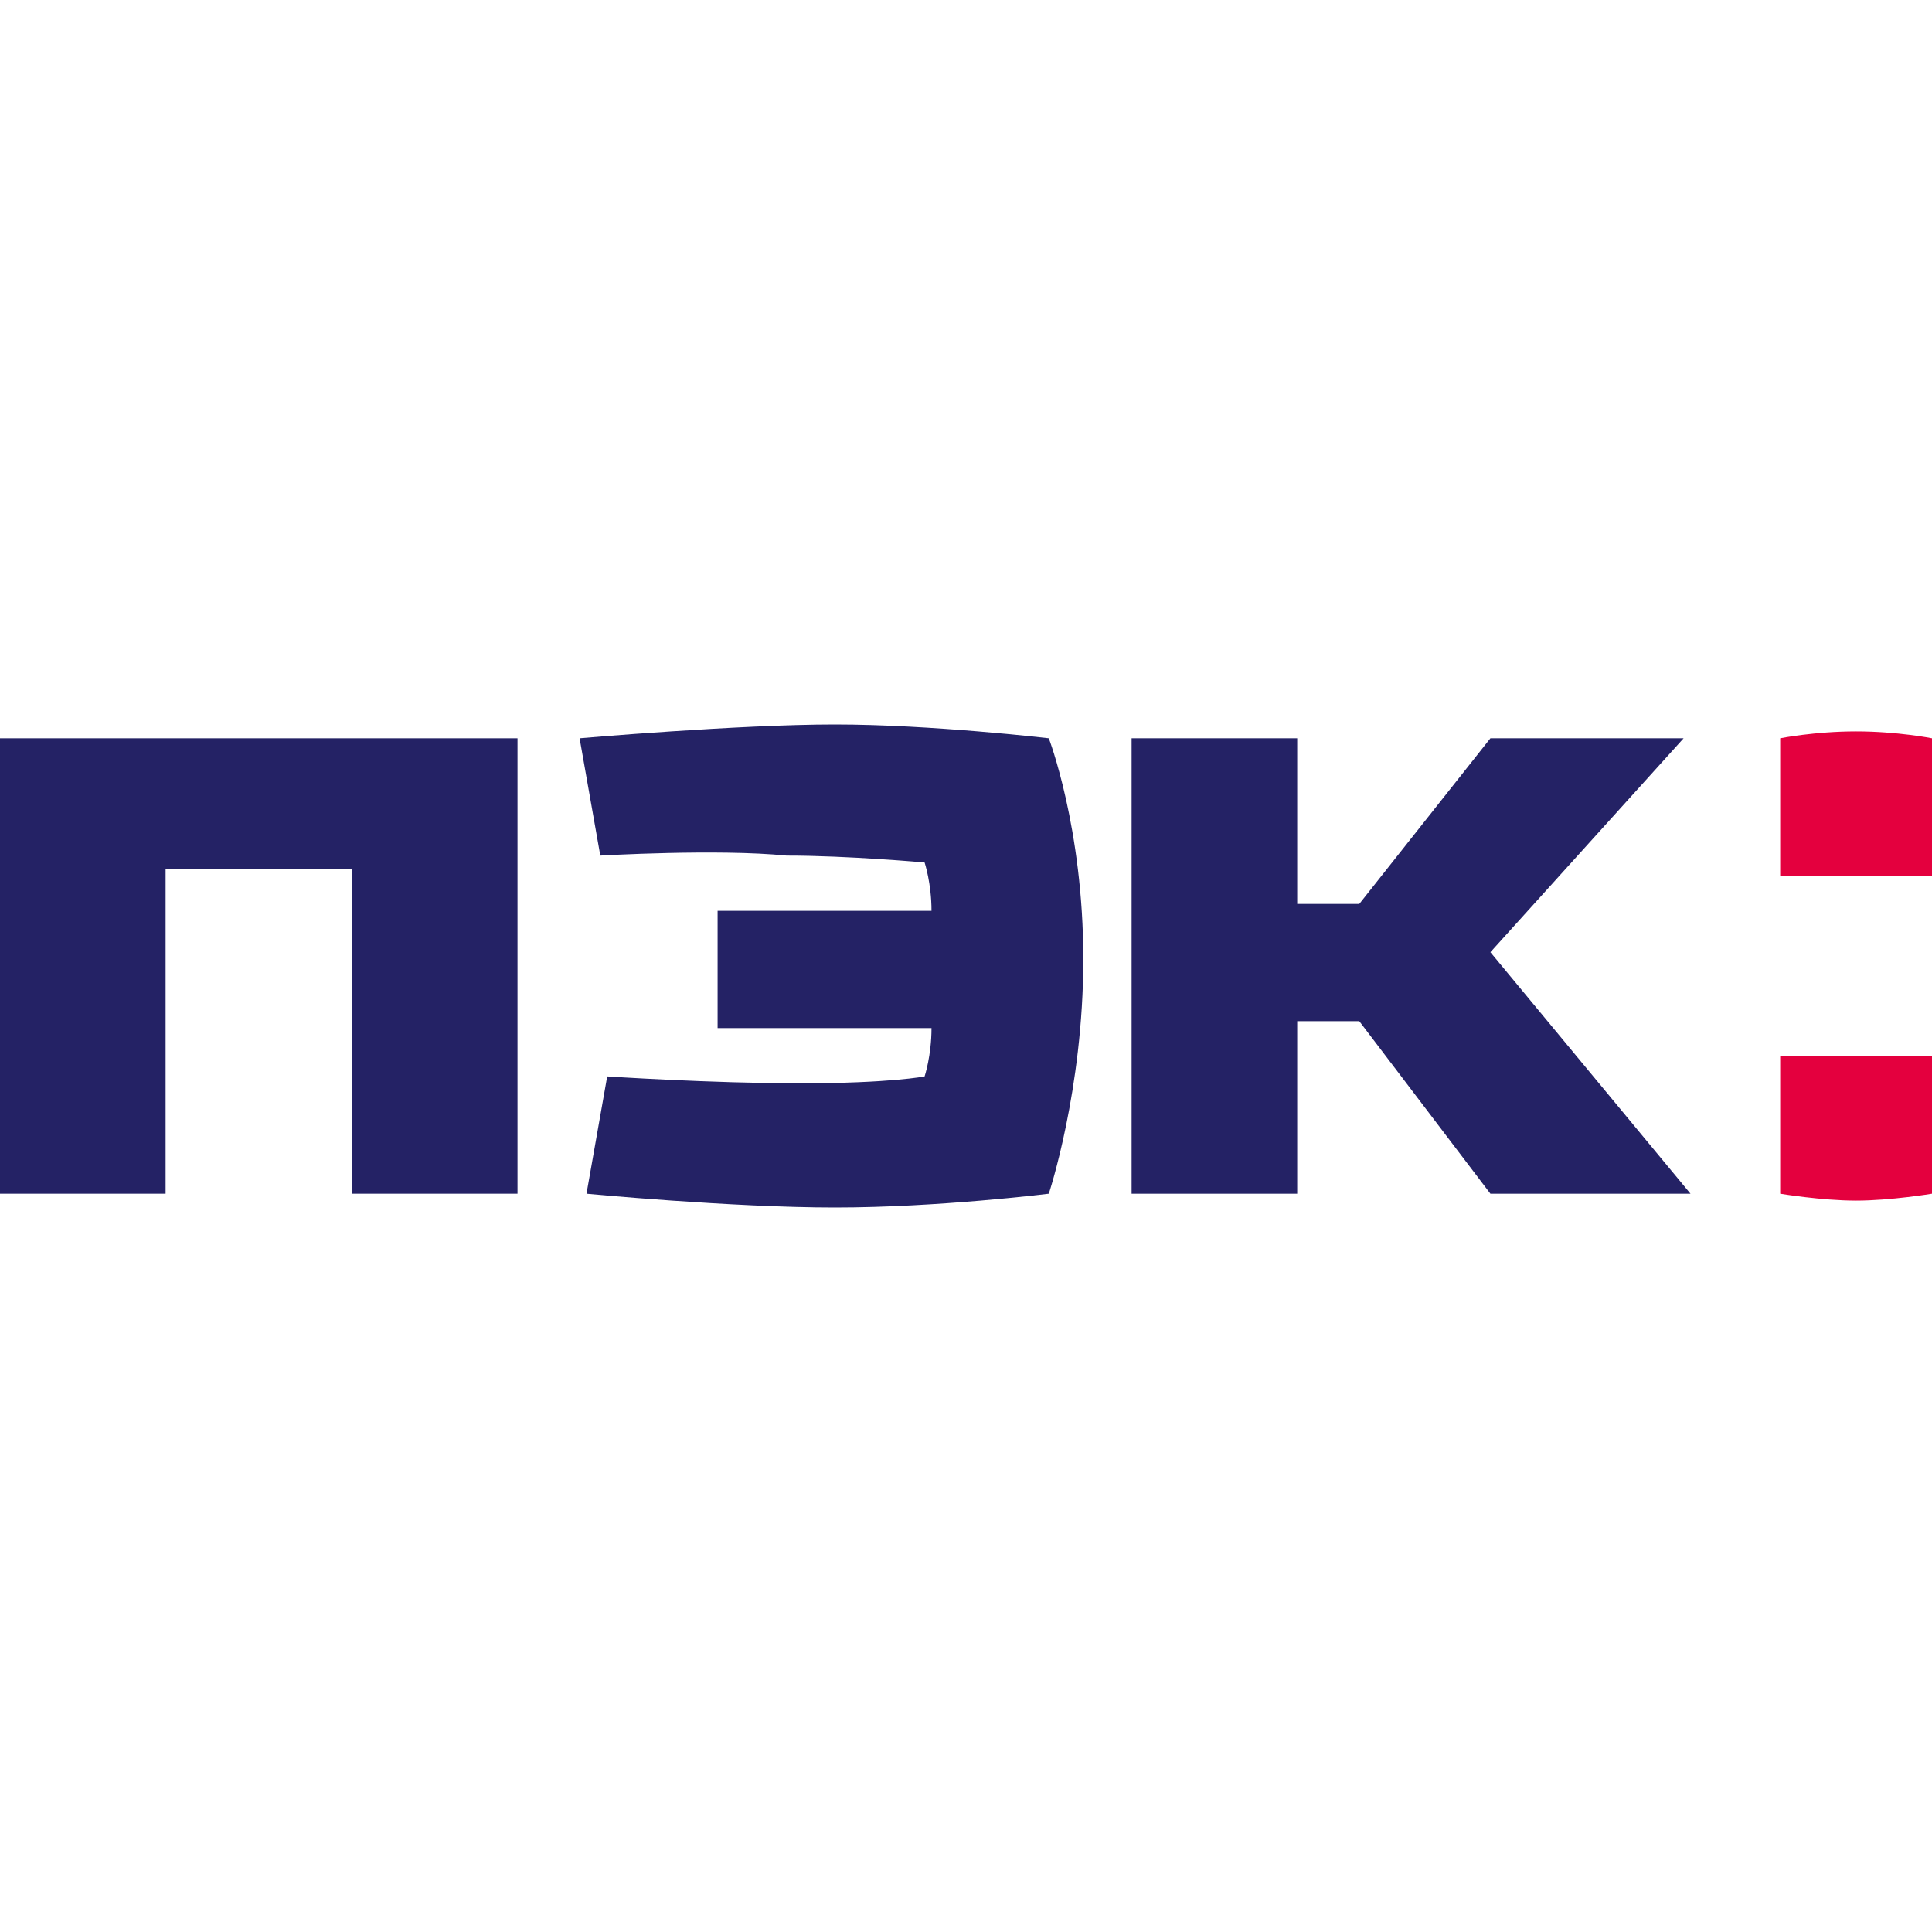
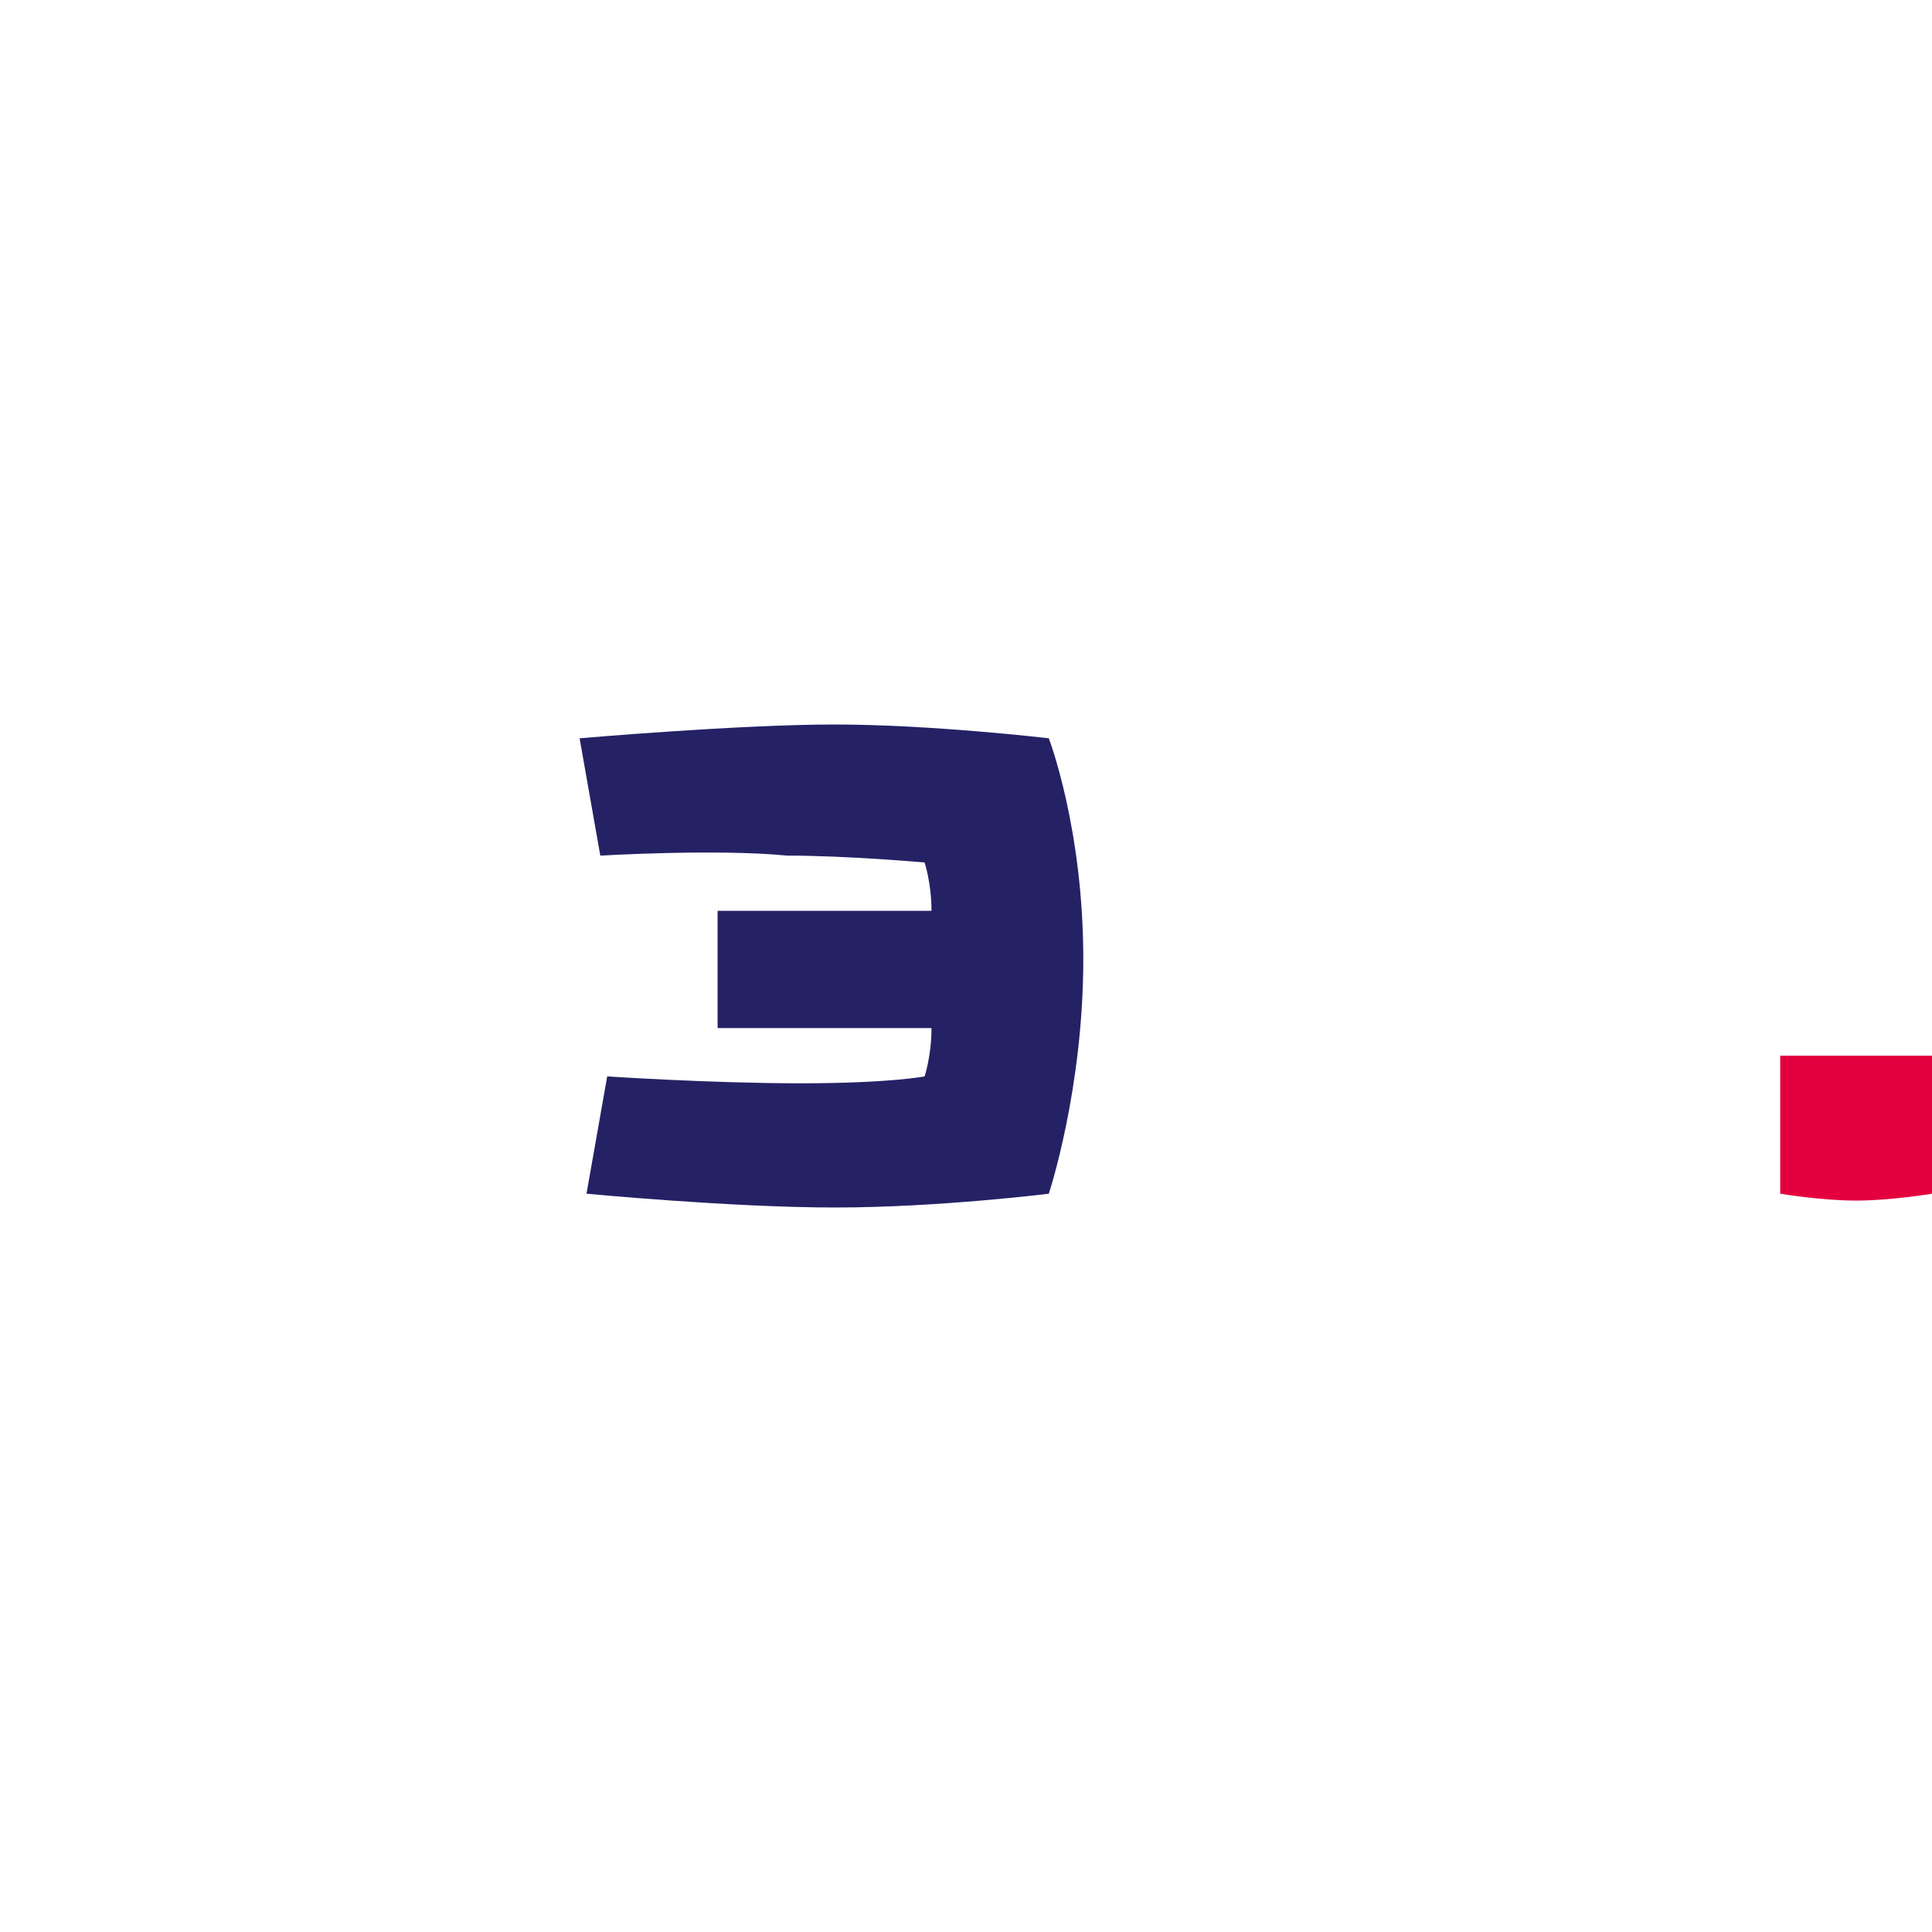
<svg xmlns="http://www.w3.org/2000/svg" width="28" height="28" viewBox="0 0 28 28" fill="none">
-   <path fill-rule="evenodd" clip-rule="evenodd" d="M28 10.7C28 10.7 27.5 10.6 26.9 10.6C26.3 10.6 25.8 10.7 25.8 10.7V12.7H28V10.7Z" fill="#E4003E" />
  <path fill-rule="evenodd" clip-rule="evenodd" d="M28 15.3H25.8V17.3C25.8 17.3 26.4 17.4 26.9 17.4C27.4 17.4 28 17.3 28 17.3V15.3Z" fill="#E4003E" />
-   <path fill-rule="evenodd" clip-rule="evenodd" d="M24.4 10.7H21.6L19.7 13.1H18.8V10.7H16.4V17.3H18.8V14.8H19.7L21.6 17.3H24.5L21.6 13.8L24.4 10.7Z" fill="#242265" />
-   <path fill-rule="evenodd" clip-rule="evenodd" d="M7.5 10.7H0V17.3H2.4V12.6H5.1V17.3H7.5V10.7Z" fill="#242265" />
  <path fill-rule="evenodd" clip-rule="evenodd" d="M8.7 12.4L8.4 10.7C8.4 10.7 10.7 10.5 12.1 10.5C13.5 10.5 15.2 10.7 15.2 10.7C15.2 10.7 15.7 12 15.7 13.9C15.7 15.8 15.2 17.3 15.2 17.3C15.2 17.3 13.6 17.5 12.1 17.5C10.6 17.5 8.5 17.3 8.5 17.3L8.8 15.6C8.8 15.6 10.3 15.7 11.6 15.7C12.9 15.7 13.4 15.6 13.4 15.6C13.4 15.6 13.5 15.3 13.5 14.9H10.4V13.2H13.5C13.5 12.8 13.4 12.5 13.4 12.5C13.4 12.5 12.3 12.4 11.4 12.4C10.4 12.3 8.7 12.4 8.7 12.4Z" fill="#242265" />
</svg>